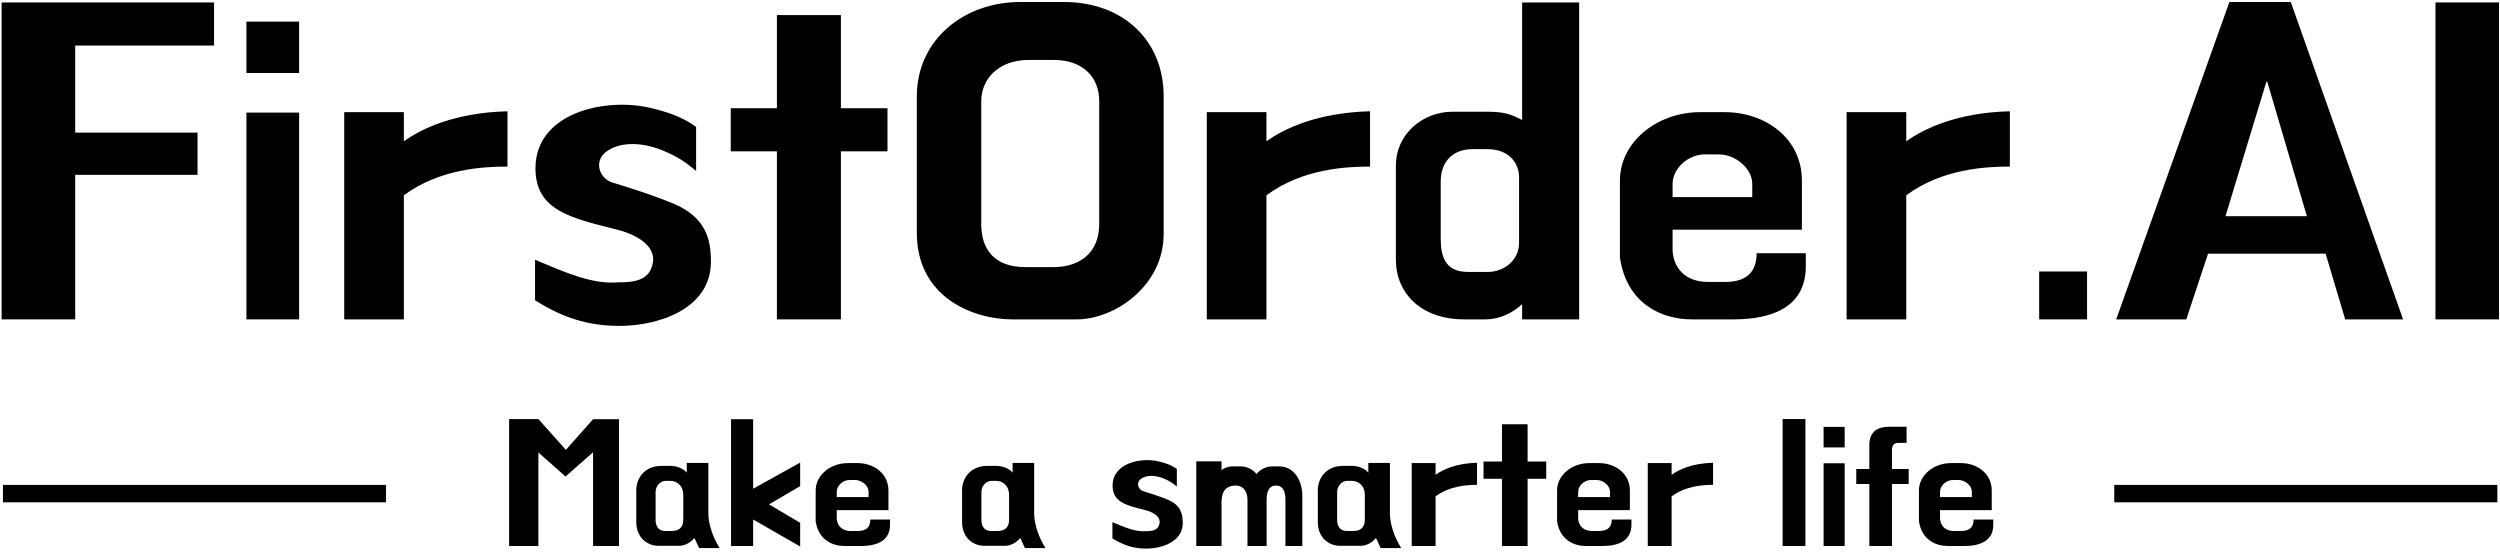
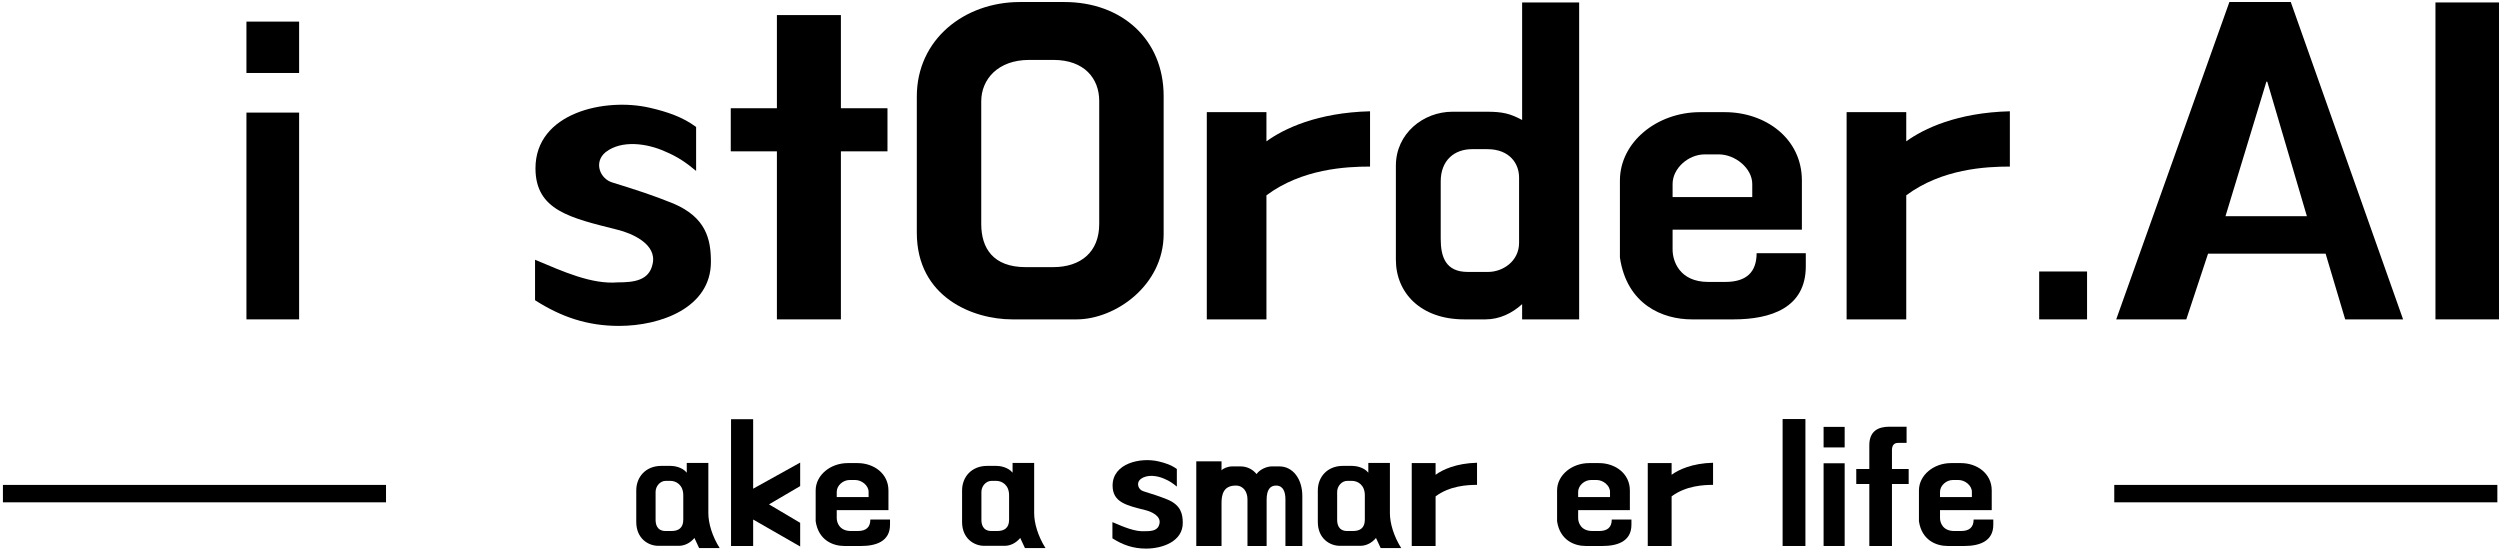
<svg xmlns="http://www.w3.org/2000/svg" width="539" height="119" viewBox="0 0 539 119" fill="none">
-   <path d="M46.152 0.529V9.821H16.211V28.593H42.585V37.697H16.211V68.857H0.35V0.529H46.152Z" fill="black" />
  <path d="M64.49 15.734H53.133V4.659H64.49V15.734ZM64.49 68.857H53.133V24.275H64.49V68.857Z" fill="black" />
-   <path d="M109.41 23.994V35.913C104.248 35.913 94.769 36.383 87.072 42.108V68.857H74.214V24.181H87.072V30.47C90.827 27.748 98.054 24.275 109.41 23.994Z" fill="black" />
  <path d="M115.355 64.727V55.999C121.362 58.533 127.556 61.349 133.188 60.879C136.66 60.879 139.945 60.504 140.696 56.937C141.729 52.62 136.191 50.273 133.094 49.523C123.051 46.988 115.449 45.393 115.449 36.289C115.449 24.275 130.466 20.99 140.133 23.243C143.793 24.087 147.172 25.214 150.082 27.372V36.852C147.923 35.069 146.234 33.849 143.324 32.628C139.57 30.939 134.032 30.094 130.56 32.816C127.932 34.975 129.339 38.635 132.155 39.386C137.317 40.982 140.79 42.108 145.201 43.891C152.24 46.895 153.273 51.587 153.273 56.468C153.273 66.323 142.479 70.265 133.469 70.265C126.711 70.265 121.08 68.388 115.355 64.727Z" fill="black" />
  <path d="M181.297 23.337H191.34V32.628H181.297V68.857H167.5V32.628H157.551V23.337H167.5V3.251H181.297V23.337Z" fill="black" />
  <path d="M232.11 68.857H218.22C209.866 68.857 197.665 64.164 197.665 50.18V20.802C197.665 8.507 207.895 0.436 219.909 0.436H229.482C241.871 0.436 250.882 8.507 250.882 20.709V50.461C250.882 61.536 240.464 68.857 232.11 68.857ZM221.129 57.594H227.042C233.049 57.594 236.991 54.309 236.991 48.302V21.741C236.991 16.954 233.8 12.918 227.136 12.918H221.88C215.122 12.918 211.556 17.142 211.556 21.835V48.302C211.556 53.465 214.09 57.594 221.129 57.594Z" fill="black" />
  <path d="M295.382 23.994V35.913C290.22 35.913 280.741 36.383 273.044 42.108V68.857H260.186V24.181H273.044V30.47C276.799 27.748 284.025 24.275 295.382 23.994Z" fill="black" />
  <path d="M313.153 24.087H320.473C323.946 24.087 325.542 24.463 328.17 25.871V0.529H340.465V68.857H328.17V65.572C326.011 67.543 323.289 68.857 320.286 68.857H315.687C306.301 68.857 300.951 63.132 300.951 55.999V35.726C300.951 28.78 306.864 24.087 313.153 24.087ZM320.943 58.627H320.849C323.946 58.627 327.513 56.374 327.513 52.338V38.26C327.513 35.256 325.448 32.159 320.661 32.159H317.376C313.528 32.159 310.618 34.599 310.618 39.105V51.494C310.618 55.342 311.651 58.627 316.438 58.627H320.943Z" fill="black" />
  <path d="M366.524 24.181H371.874C380.603 24.181 388.487 29.813 388.487 38.917V49.523H360.611V53.84C360.611 56.186 362.019 60.785 368.307 60.785H371.968C376.473 60.785 378.725 58.721 378.725 54.591H389.331V57.407C389.331 66.417 381.729 68.857 373.751 68.857H364.741C358.452 68.857 350.756 65.666 349.254 55.529V38.917C349.254 30.657 357.232 24.181 366.524 24.181ZM360.611 39.668V42.483H377.787V39.668C377.787 36.289 374.126 33.285 370.56 33.285H367.556C363.99 33.285 360.611 36.289 360.611 39.668Z" fill="black" />
  <path d="M433.326 23.994V35.913C428.164 35.913 418.684 36.383 410.988 42.108V68.857H398.13V24.181H410.988V30.47C414.742 27.748 421.969 24.275 433.326 23.994Z" fill="black" />
  <path d="M439.646 58.533H449.97V68.857H439.646V58.533Z" fill="black" />
  <path d="M476.058 54.685L471.366 68.857H456.255L480.657 0.436H493.891L518.106 68.857H505.623L501.4 54.685H476.058ZM488.635 17.611L479.813 46.613H497.364L488.823 17.611H488.635Z" fill="black" />
  <path d="M538.788 0.529V68.857H525.085V0.529H538.788Z" fill="black" />
-   <path d="M122.006 96.991L127.863 90.383H133.457V117.714H127.863V97.516L121.931 102.735L116.075 97.554V117.714H109.768V90.346H116.075L122.006 96.991Z" fill="black" />
  <path d="M152.721 99.806V110.656C152.721 112.796 153.547 115.612 155.161 118.165H150.731L149.717 115.987C148.816 117.076 147.577 117.677 146.376 117.677H141.909C139.806 117.677 137.178 116.138 137.178 112.533V105.738C137.178 102.847 139.205 100.445 142.584 100.445H144.612C145.362 100.445 147.089 100.707 148.065 101.909V99.806H152.721ZM147.315 112.045V106.789C147.315 104.499 145.738 103.673 144.536 103.673H143.523C142.321 103.673 141.345 104.837 141.345 106.039V112.045C141.345 112.871 141.533 114.486 143.523 114.486H144.762C146.263 114.486 147.315 113.847 147.315 112.045Z" fill="black" />
  <path d="M162.38 105.363L172.517 99.731V104.8L165.797 108.742L172.517 112.721V117.827L162.38 112.008V117.714H157.612V90.383H162.38V105.363Z" fill="black" />
  <path d="M182.765 99.844H184.905C188.397 99.844 191.55 102.097 191.55 105.738V109.981H180.4V111.707C180.4 112.646 180.963 114.486 183.478 114.486H184.943C186.745 114.486 187.646 113.66 187.646 112.008H191.888V113.134C191.888 116.738 188.847 117.714 185.656 117.714H182.052C179.537 117.714 176.458 116.438 175.857 112.383V105.738C175.857 102.434 179.048 99.844 182.765 99.844ZM180.4 106.039V107.165H187.27V106.039C187.27 104.687 185.806 103.486 184.38 103.486H183.178C181.752 103.486 180.4 104.687 180.4 106.039Z" fill="black" />
  <path d="M222.967 99.806V110.656C222.967 112.796 223.793 115.612 225.407 118.165H220.977L219.963 115.987C219.062 117.076 217.823 117.677 216.622 117.677H212.154C210.052 117.677 207.424 116.138 207.424 112.533V105.738C207.424 102.847 209.451 100.445 212.83 100.445H214.857C215.608 100.445 217.335 100.707 218.311 101.909V99.806H222.967ZM217.56 112.045V106.789C217.56 104.499 215.984 103.673 214.782 103.673H213.769C212.567 103.673 211.591 104.837 211.591 106.039V112.045C211.591 112.871 211.779 114.486 213.769 114.486H215.008C216.509 114.486 217.56 113.847 217.56 112.045Z" fill="black" />
  <path d="M239.837 116.062V112.571C242.24 113.585 244.718 114.711 246.97 114.523C248.36 114.523 249.674 114.373 249.974 112.946C250.387 111.219 248.172 110.281 246.933 109.981C242.916 108.967 239.875 108.329 239.875 104.687C239.875 99.882 245.882 98.567 249.749 99.469C251.213 99.806 252.564 100.257 253.728 101.12V104.912C252.865 104.199 252.189 103.711 251.025 103.223C249.523 102.547 247.308 102.209 245.919 103.298C244.868 104.161 245.431 105.626 246.557 105.926C248.622 106.564 250.011 107.015 251.776 107.728C254.592 108.929 255.005 110.806 255.005 112.759C255.005 116.701 250.687 118.277 247.083 118.277C244.38 118.277 242.127 117.527 239.837 116.062Z" fill="black" />
  <path d="M280.781 117.714H277.139V107.653C277.139 106.114 276.689 104.725 275.187 104.687C273.798 104.649 273.085 105.663 273.085 107.728V117.714H268.955V107.653C268.955 106.114 268.129 104.687 266.44 104.687C263.736 104.687 263.361 106.677 263.361 108.479V117.714H257.917V99.469H263.361V101.421C263.624 101.008 264.75 100.557 265.614 100.557H267.491C268.842 100.557 270.119 101.196 270.907 102.209C271.62 101.196 273.122 100.557 274.173 100.557H275.863C278.678 100.557 280.781 103.185 280.781 106.94V117.714Z" fill="black" />
  <path d="M299.665 99.806V110.656C299.665 112.796 300.491 115.612 302.105 118.165H297.675L296.662 115.987C295.761 117.076 294.522 117.677 293.32 117.677H288.853C286.75 117.677 284.122 116.138 284.122 112.533V105.738C284.122 102.847 286.15 100.445 289.529 100.445H291.556C292.307 100.445 294.034 100.707 295.01 101.909V99.806H299.665ZM294.259 112.045V106.789C294.259 104.499 292.682 103.673 291.481 103.673H290.467C289.266 103.673 288.29 104.837 288.29 106.039V112.045C288.29 112.871 288.477 114.486 290.467 114.486H291.706C293.208 114.486 294.259 113.847 294.259 112.045Z" fill="black" />
  <path d="M318.448 99.769V104.537C316.383 104.537 312.591 104.725 309.512 107.015V117.714H304.369V99.844H309.512V102.359C311.014 101.271 313.905 99.882 318.448 99.769Z" fill="black" />
-   <path d="M329.348 99.506H333.365V103.223H329.348V117.714H323.829V103.223H319.849V99.506H323.829V91.472H329.348V99.506Z" fill="black" />
  <path d="M342.615 99.844H344.755C348.246 99.844 351.4 102.097 351.4 105.738V109.981H340.25V111.707C340.25 112.646 340.813 114.486 343.328 114.486H344.792C346.594 114.486 347.495 113.66 347.495 112.008H351.738V113.134C351.738 116.738 348.697 117.714 345.506 117.714H341.901C339.386 117.714 336.308 116.438 335.707 112.383V105.738C335.707 102.434 338.898 99.844 342.615 99.844ZM340.25 106.039V107.165H347.12V106.039C347.12 104.687 345.656 103.486 344.229 103.486H343.028C341.601 103.486 340.25 104.687 340.25 106.039Z" fill="black" />
  <path d="M369.336 99.769V104.537C367.271 104.537 363.479 104.725 360.4 107.015V117.714H355.257V99.844H360.4V102.359C361.902 101.271 364.793 99.882 369.336 99.769Z" fill="black" />
  <path d="M389.249 90.346V117.714H384.331V90.346H389.249Z" fill="black" />
  <path d="M397.709 96.465H393.166V92.035H397.709V96.465ZM397.709 117.714H393.166V99.882H397.709V117.714Z" fill="black" />
  <path d="M407.906 101.12H411.51V104.349H407.906V117.714H403.025V104.349H400.21V101.12H403.025V95.902C403.063 92.936 404.94 91.998 407.343 91.998H411.059V95.489H409.22C408.356 95.489 407.906 96.015 407.906 97.066V101.12Z" fill="black" />
  <path d="M420.633 99.844H422.773C426.265 99.844 429.418 102.097 429.418 105.738V109.981H418.268V111.707C418.268 112.646 418.831 114.486 421.346 114.486H422.811C424.613 114.486 425.514 113.66 425.514 112.008H429.756V113.134C429.756 116.738 426.715 117.714 423.524 117.714H419.92C417.405 117.714 414.326 116.438 413.725 112.383V105.738C413.725 102.434 416.916 99.844 420.633 99.844ZM418.268 106.039V107.165H425.138V106.039C425.138 104.687 423.674 103.486 422.247 103.486H421.046C419.62 103.486 418.268 104.687 418.268 106.039Z" fill="black" />
  <rect x="0.631" y="104.547" width="82.594" height="3.754" fill="black" />
  <rect x="455.836" y="104.547" width="82.594" height="3.754" fill="black" />
</svg>